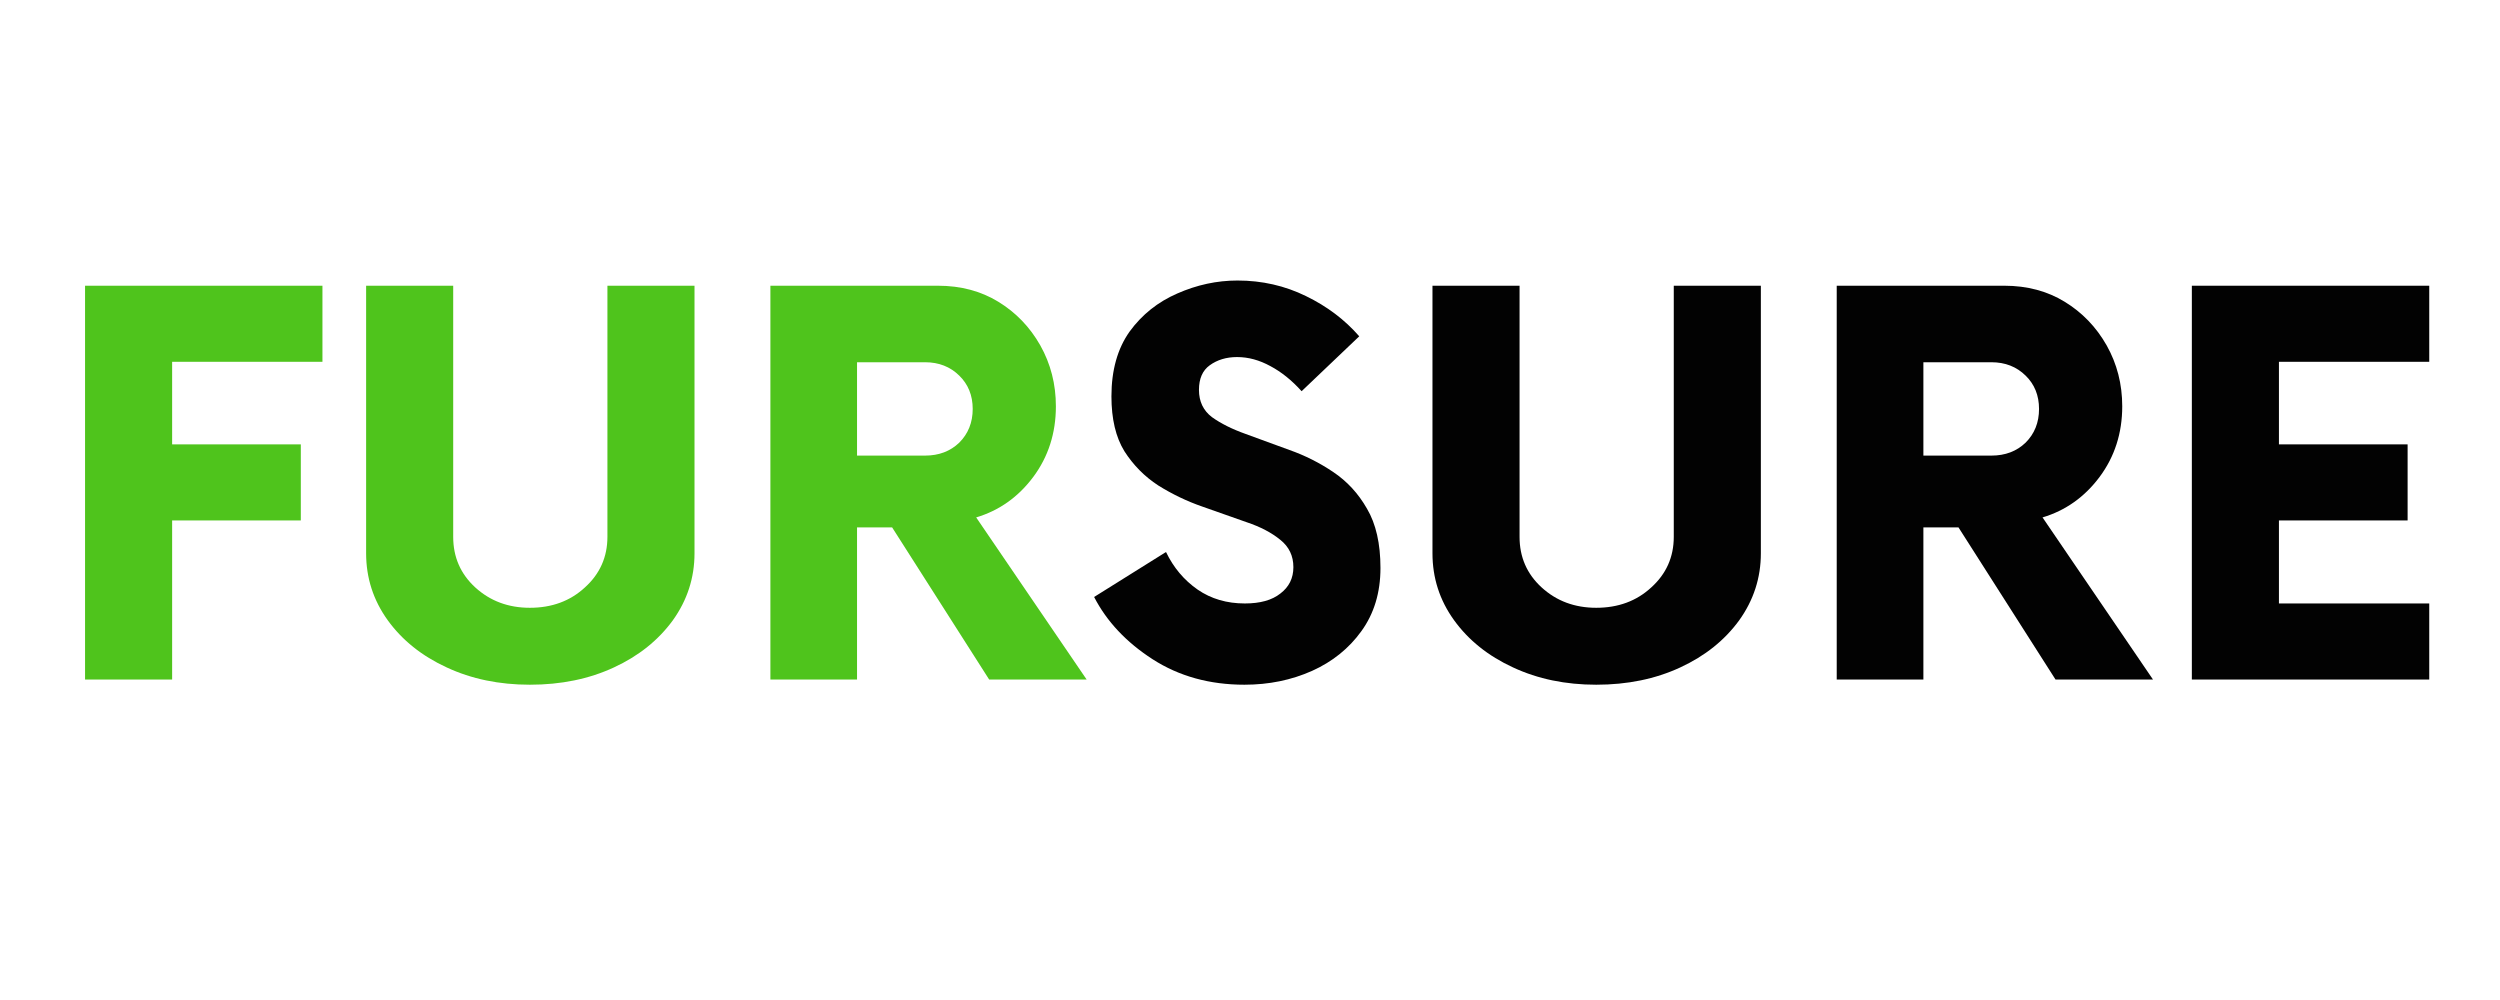
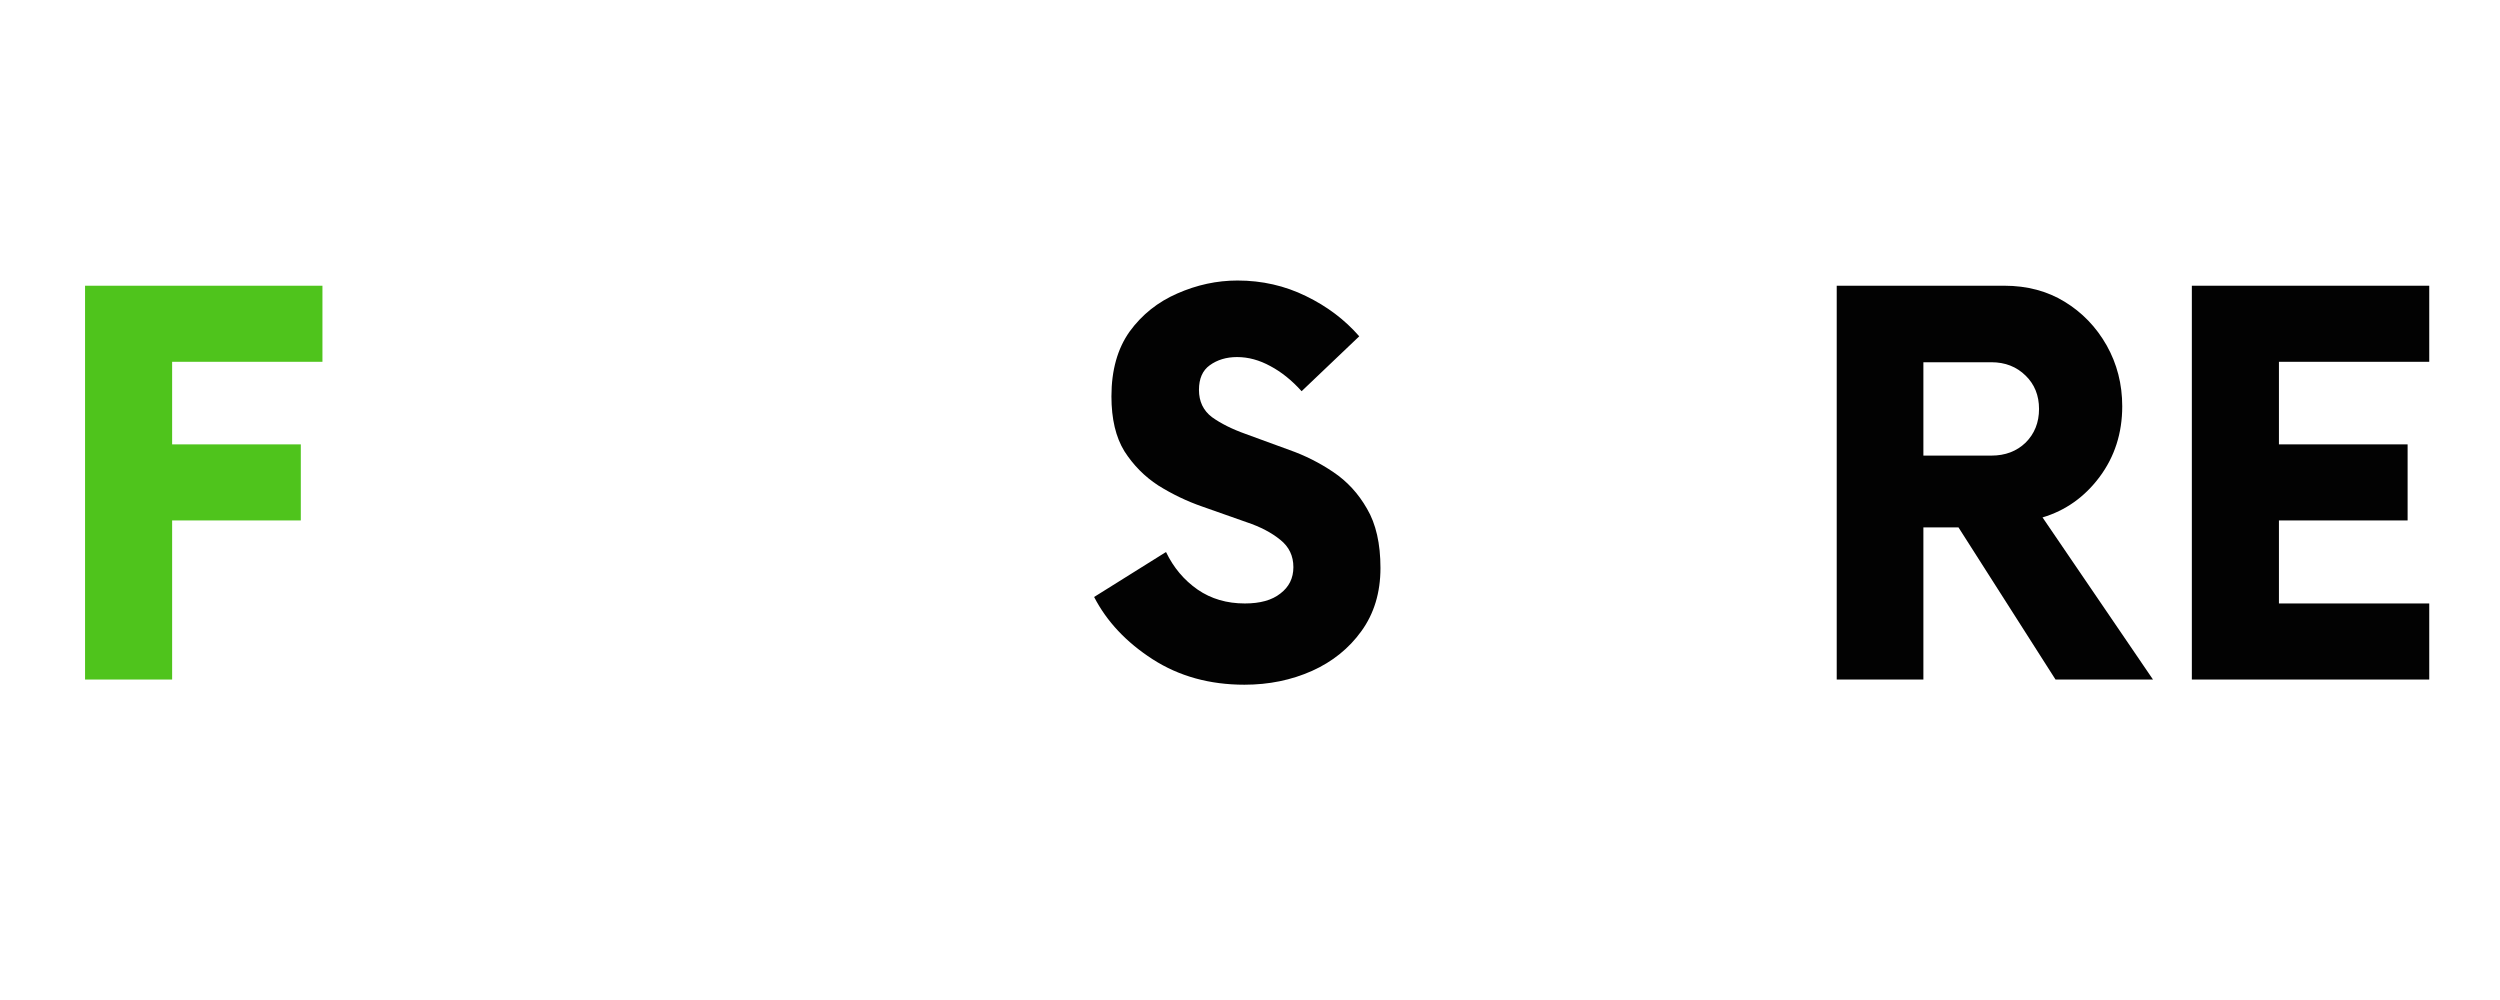
<svg xmlns="http://www.w3.org/2000/svg" version="1.0" preserveAspectRatio="xMidYMid meet" height="200" viewBox="0 0 375 150" zoomAndPan="magnify" width="500">
  <path fill-rule="nonzero" fill-opacity="1" d="M 48.367 54.27 L 25.82 54.27 L 25.82 66.656 L 45.121 66.656 L 45.121 78.066 L 25.82 78.066 L 25.82 101.93 L 12.758 101.93 L 12.758 42.859 L 48.367 42.859 Z M 48.367 54.27" fill="#4fc41c" />
-   <path fill-rule="nonzero" fill-opacity="1" d="M 79.48 102.707 C 74.883 102.707 70.727 101.848 67.004 100.113 C 63.27 98.395 60.328 96.031 58.168 93.047 C 55.992 90.031 54.918 86.676 54.918 82.996 L 54.918 42.859 L 67.98 42.859 L 67.98 80.531 C 67.98 83.562 69.086 86.094 71.293 88.117 C 73.535 90.16 76.266 91.168 79.48 91.168 C 82.766 91.168 85.527 90.16 87.734 88.117 C 89.977 86.094 91.113 83.562 91.113 80.531 L 91.113 42.859 L 104.176 42.859 L 104.176 82.996 C 104.176 86.676 103.086 90.031 100.926 93.047 C 98.75 96.031 95.809 98.395 92.09 100.113 C 88.352 101.848 84.16 102.707 79.48 102.707 Z M 79.48 102.707" fill="#4fc41c" />
-   <path fill-rule="nonzero" fill-opacity="1" d="M 146.426 77.613 L 162.996 101.93 L 148.375 101.93 L 133.816 79.105 L 128.555 79.105 L 128.555 101.93 L 115.559 101.93 L 115.559 42.859 L 140.707 42.859 C 144.117 42.859 147.141 43.668 149.738 45.258 C 152.371 46.863 154.484 49.051 156.043 51.805 C 157.602 54.578 158.383 57.625 158.383 60.949 C 158.383 64.969 157.246 68.504 155.004 71.52 C 152.746 74.551 149.887 76.578 146.426 77.613 Z M 138.758 68.34 C 140.836 68.34 142.543 67.691 143.891 66.395 C 145.223 65.066 145.906 63.379 145.906 61.34 C 145.906 59.312 145.223 57.641 143.891 56.344 C 142.543 55.016 140.836 54.336 138.758 54.336 L 128.555 54.336 L 128.555 68.34 Z M 138.758 68.34" fill="#4fc41c" />
  <path fill-rule="nonzero" fill-opacity="1" d="M 186.664 102.707 C 181.465 102.707 176.867 101.445 172.887 98.883 C 168.941 96.336 166.016 93.227 164.117 89.547 L 174.902 82.801 C 176.023 85.137 177.602 87.016 179.648 88.441 C 181.676 89.836 184.035 90.52 186.73 90.52 C 189.02 90.52 190.793 90.031 192.059 89.027 C 193.359 88.039 194.008 86.723 194.008 85.07 C 194.008 83.387 193.359 82.023 192.059 80.984 C 190.758 79.914 189.07 79.023 186.988 78.328 C 184.91 77.598 182.703 76.82 180.363 75.992 C 178.023 75.184 175.812 74.113 173.734 72.816 C 171.688 71.484 169.996 69.77 168.664 67.691 C 167.363 65.586 166.715 62.828 166.715 59.457 C 166.715 55.535 167.625 52.293 169.445 49.73 C 171.297 47.188 173.684 45.289 176.594 44.023 C 179.535 42.727 182.539 42.078 185.625 42.078 C 189.297 42.078 192.727 42.859 195.895 44.414 C 199.043 45.938 201.711 47.949 203.887 50.445 L 195.242 58.68 C 193.766 57.043 192.207 55.793 190.562 54.918 C 188.906 54.012 187.25 53.559 185.559 53.559 C 183.953 53.559 182.586 53.977 181.465 54.789 C 180.379 55.566 179.844 56.801 179.844 58.484 C 179.844 60.219 180.492 61.582 181.793 62.57 C 183.125 63.527 184.812 64.371 186.859 65.098 C 188.941 65.844 191.117 66.641 193.422 67.5 C 195.762 68.324 197.941 69.426 199.988 70.805 C 202.066 72.199 203.758 74.031 205.055 76.316 C 206.387 78.57 207.07 81.535 207.07 85.199 C 207.07 88.879 206.113 92.043 204.211 94.668 C 202.344 97.262 199.875 99.254 196.805 100.633 C 193.715 102.012 190.336 102.707 186.664 102.707 Z M 186.664 102.707" fill="#020202" />
-   <path fill-rule="nonzero" fill-opacity="1" d="M 239.434 102.707 C 234.836 102.707 230.68 101.848 226.957 100.113 C 223.223 98.395 220.281 96.031 218.121 93.047 C 215.941 90.031 214.871 86.676 214.871 82.996 L 214.871 42.859 L 227.934 42.859 L 227.934 80.531 C 227.934 83.562 229.035 86.094 231.246 88.117 C 233.488 90.16 236.219 91.168 239.434 91.168 C 242.715 91.168 245.477 90.16 247.688 88.117 C 249.93 86.094 251.066 83.562 251.066 80.531 L 251.066 42.859 L 264.129 42.859 L 264.129 82.996 C 264.129 86.676 263.039 90.031 260.879 93.047 C 258.703 96.031 255.762 98.395 252.043 100.113 C 248.305 101.848 244.113 102.707 239.434 102.707 Z M 239.434 102.707" fill="#020202" />
  <path fill-rule="nonzero" fill-opacity="1" d="M 306.379 77.613 L 322.949 101.93 L 308.328 101.93 L 293.77 79.105 L 288.508 79.105 L 288.508 101.93 L 275.508 101.93 L 275.508 42.859 L 300.66 42.859 C 304.07 42.859 307.094 43.668 309.691 45.258 C 312.324 46.863 314.434 49.051 315.996 51.805 C 317.555 54.578 318.336 57.625 318.336 60.949 C 318.336 64.969 317.195 68.504 314.953 71.52 C 312.695 74.551 309.836 76.578 306.379 77.613 Z M 298.711 68.34 C 300.789 68.34 302.496 67.691 303.844 66.395 C 305.176 65.066 305.855 63.379 305.855 61.34 C 305.855 59.312 305.176 57.641 303.844 56.344 C 302.496 55.016 300.789 54.336 298.711 54.336 L 288.508 54.336 L 288.508 68.34 Z M 298.711 68.34" fill="#020202" />
  <path fill-rule="nonzero" fill-opacity="1" d="M 364.387 54.27 L 341.84 54.27 L 341.84 66.656 L 361.141 66.656 L 361.141 78.066 L 341.84 78.066 L 341.84 90.52 L 364.387 90.52 L 364.387 101.93 L 328.777 101.93 L 328.777 42.859 L 364.387 42.859 Z M 364.387 54.27" fill="#020202" />
</svg>